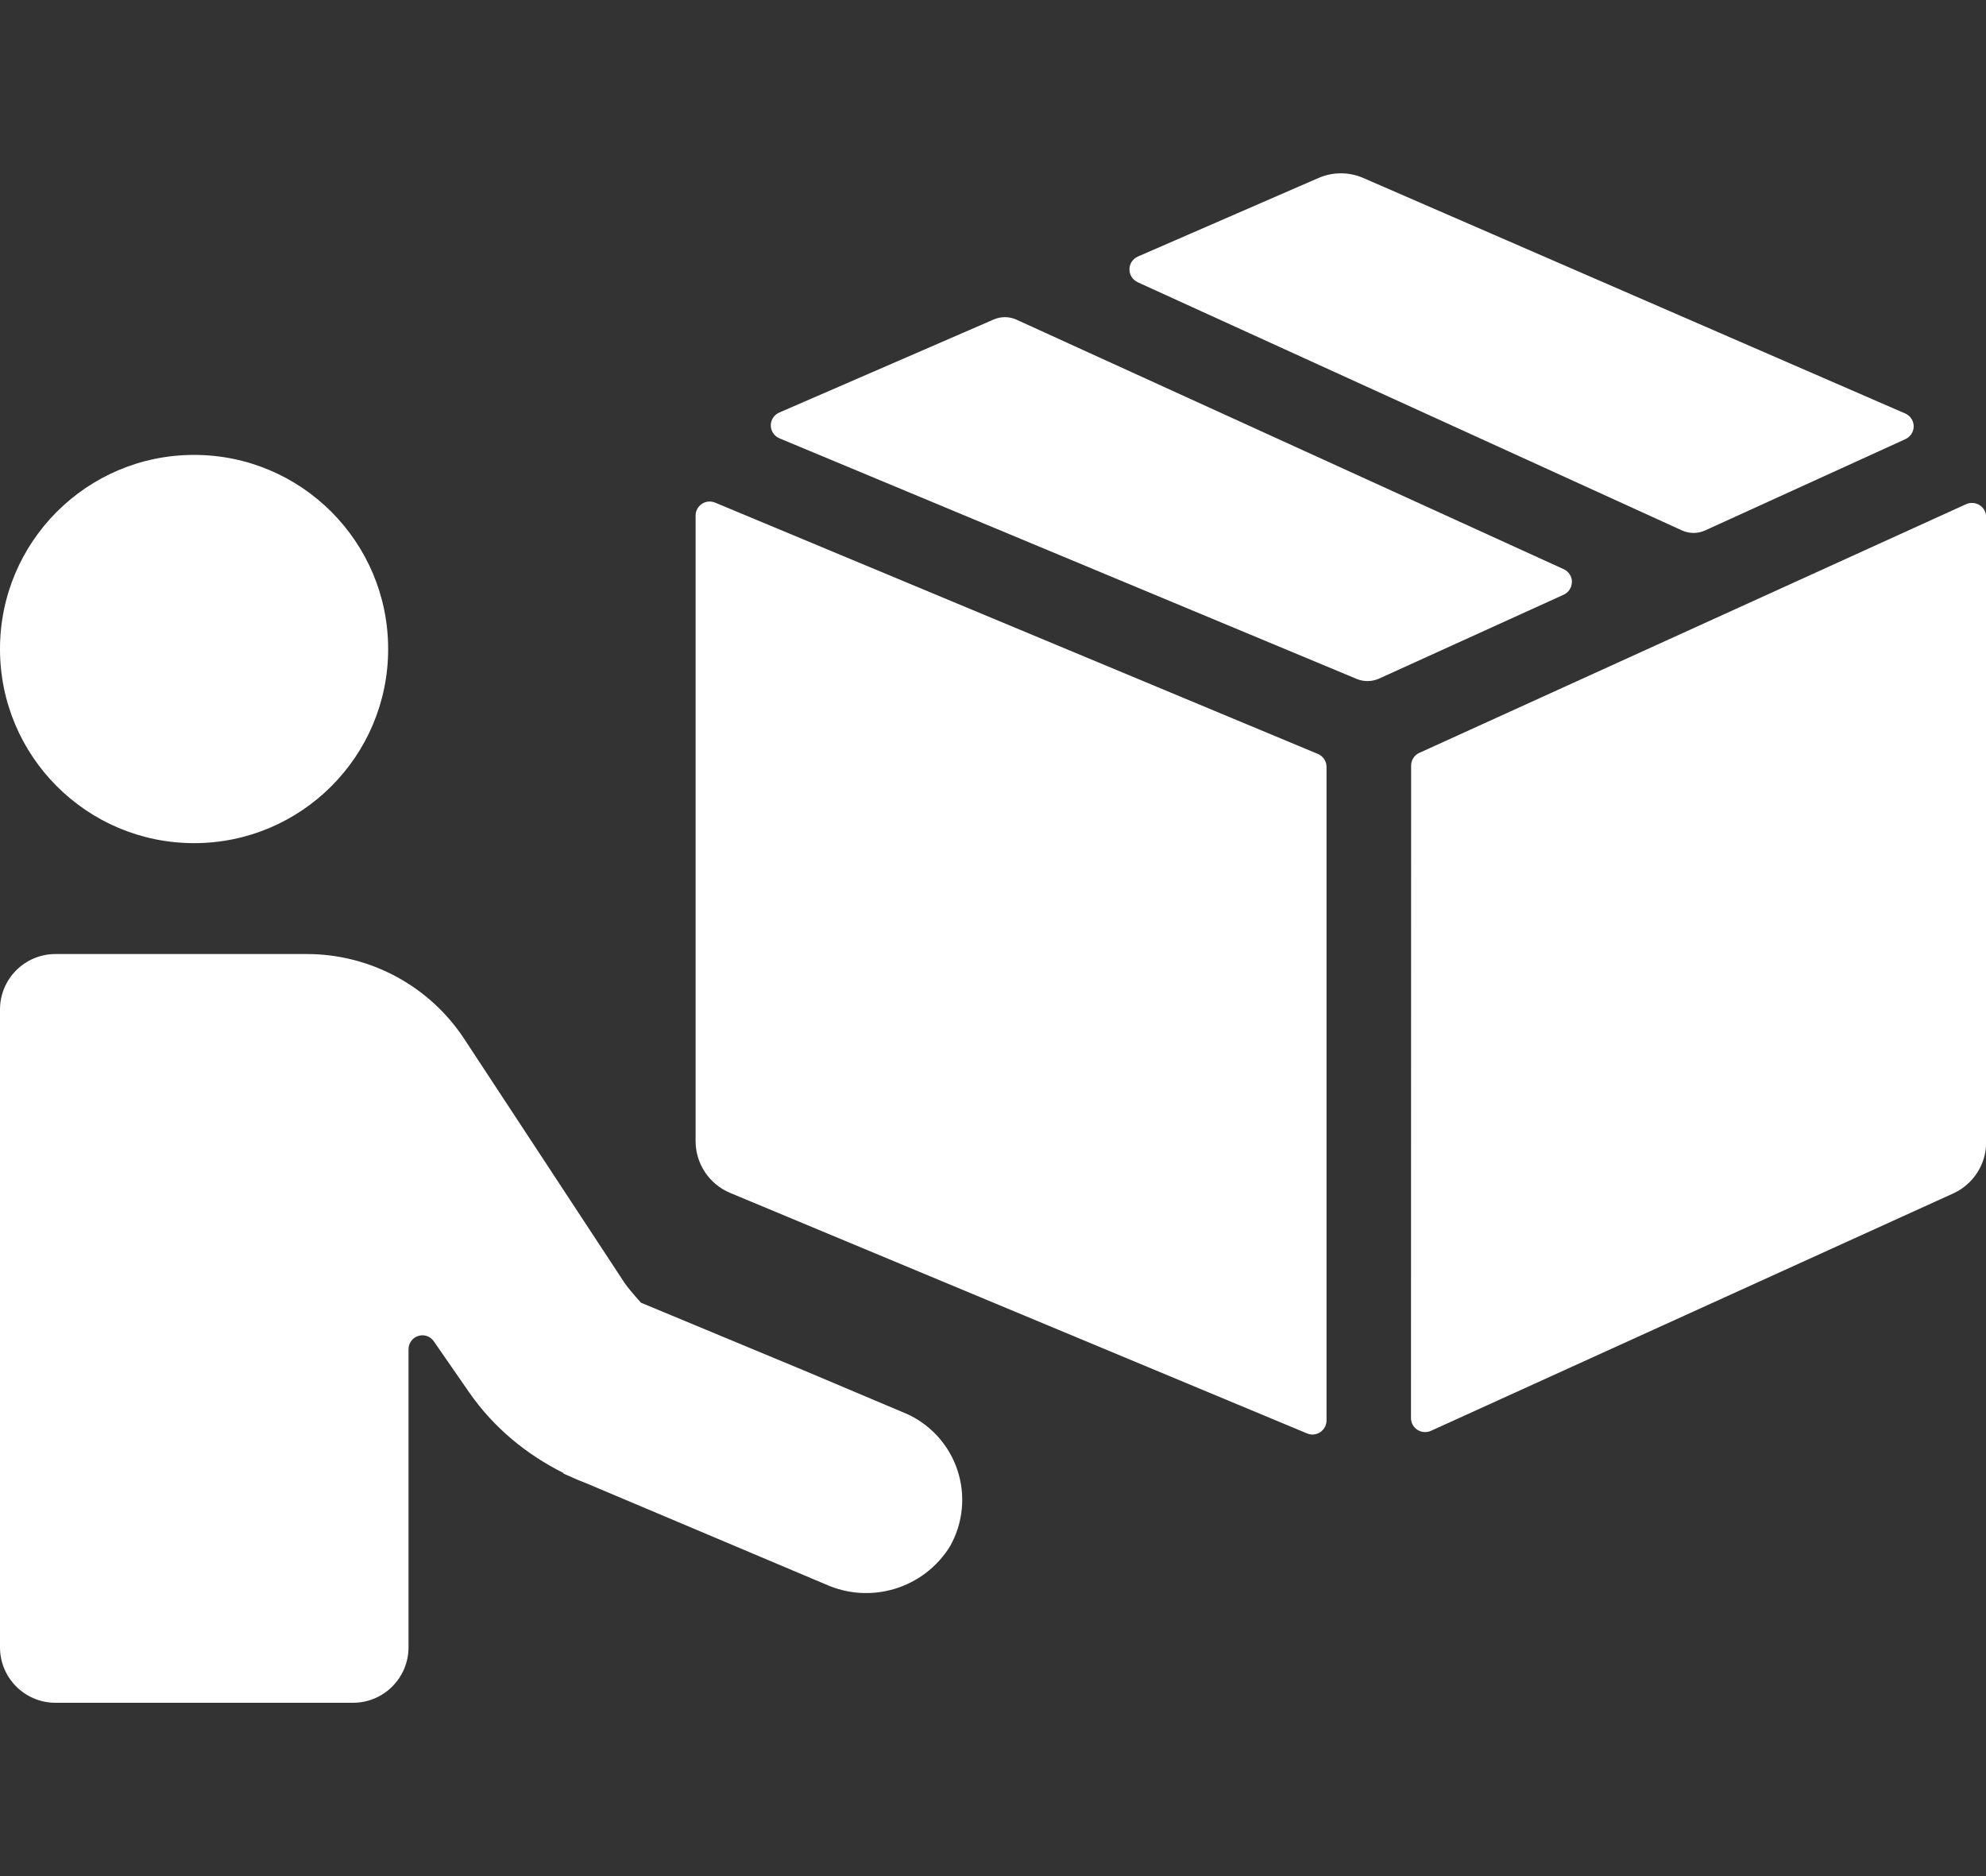
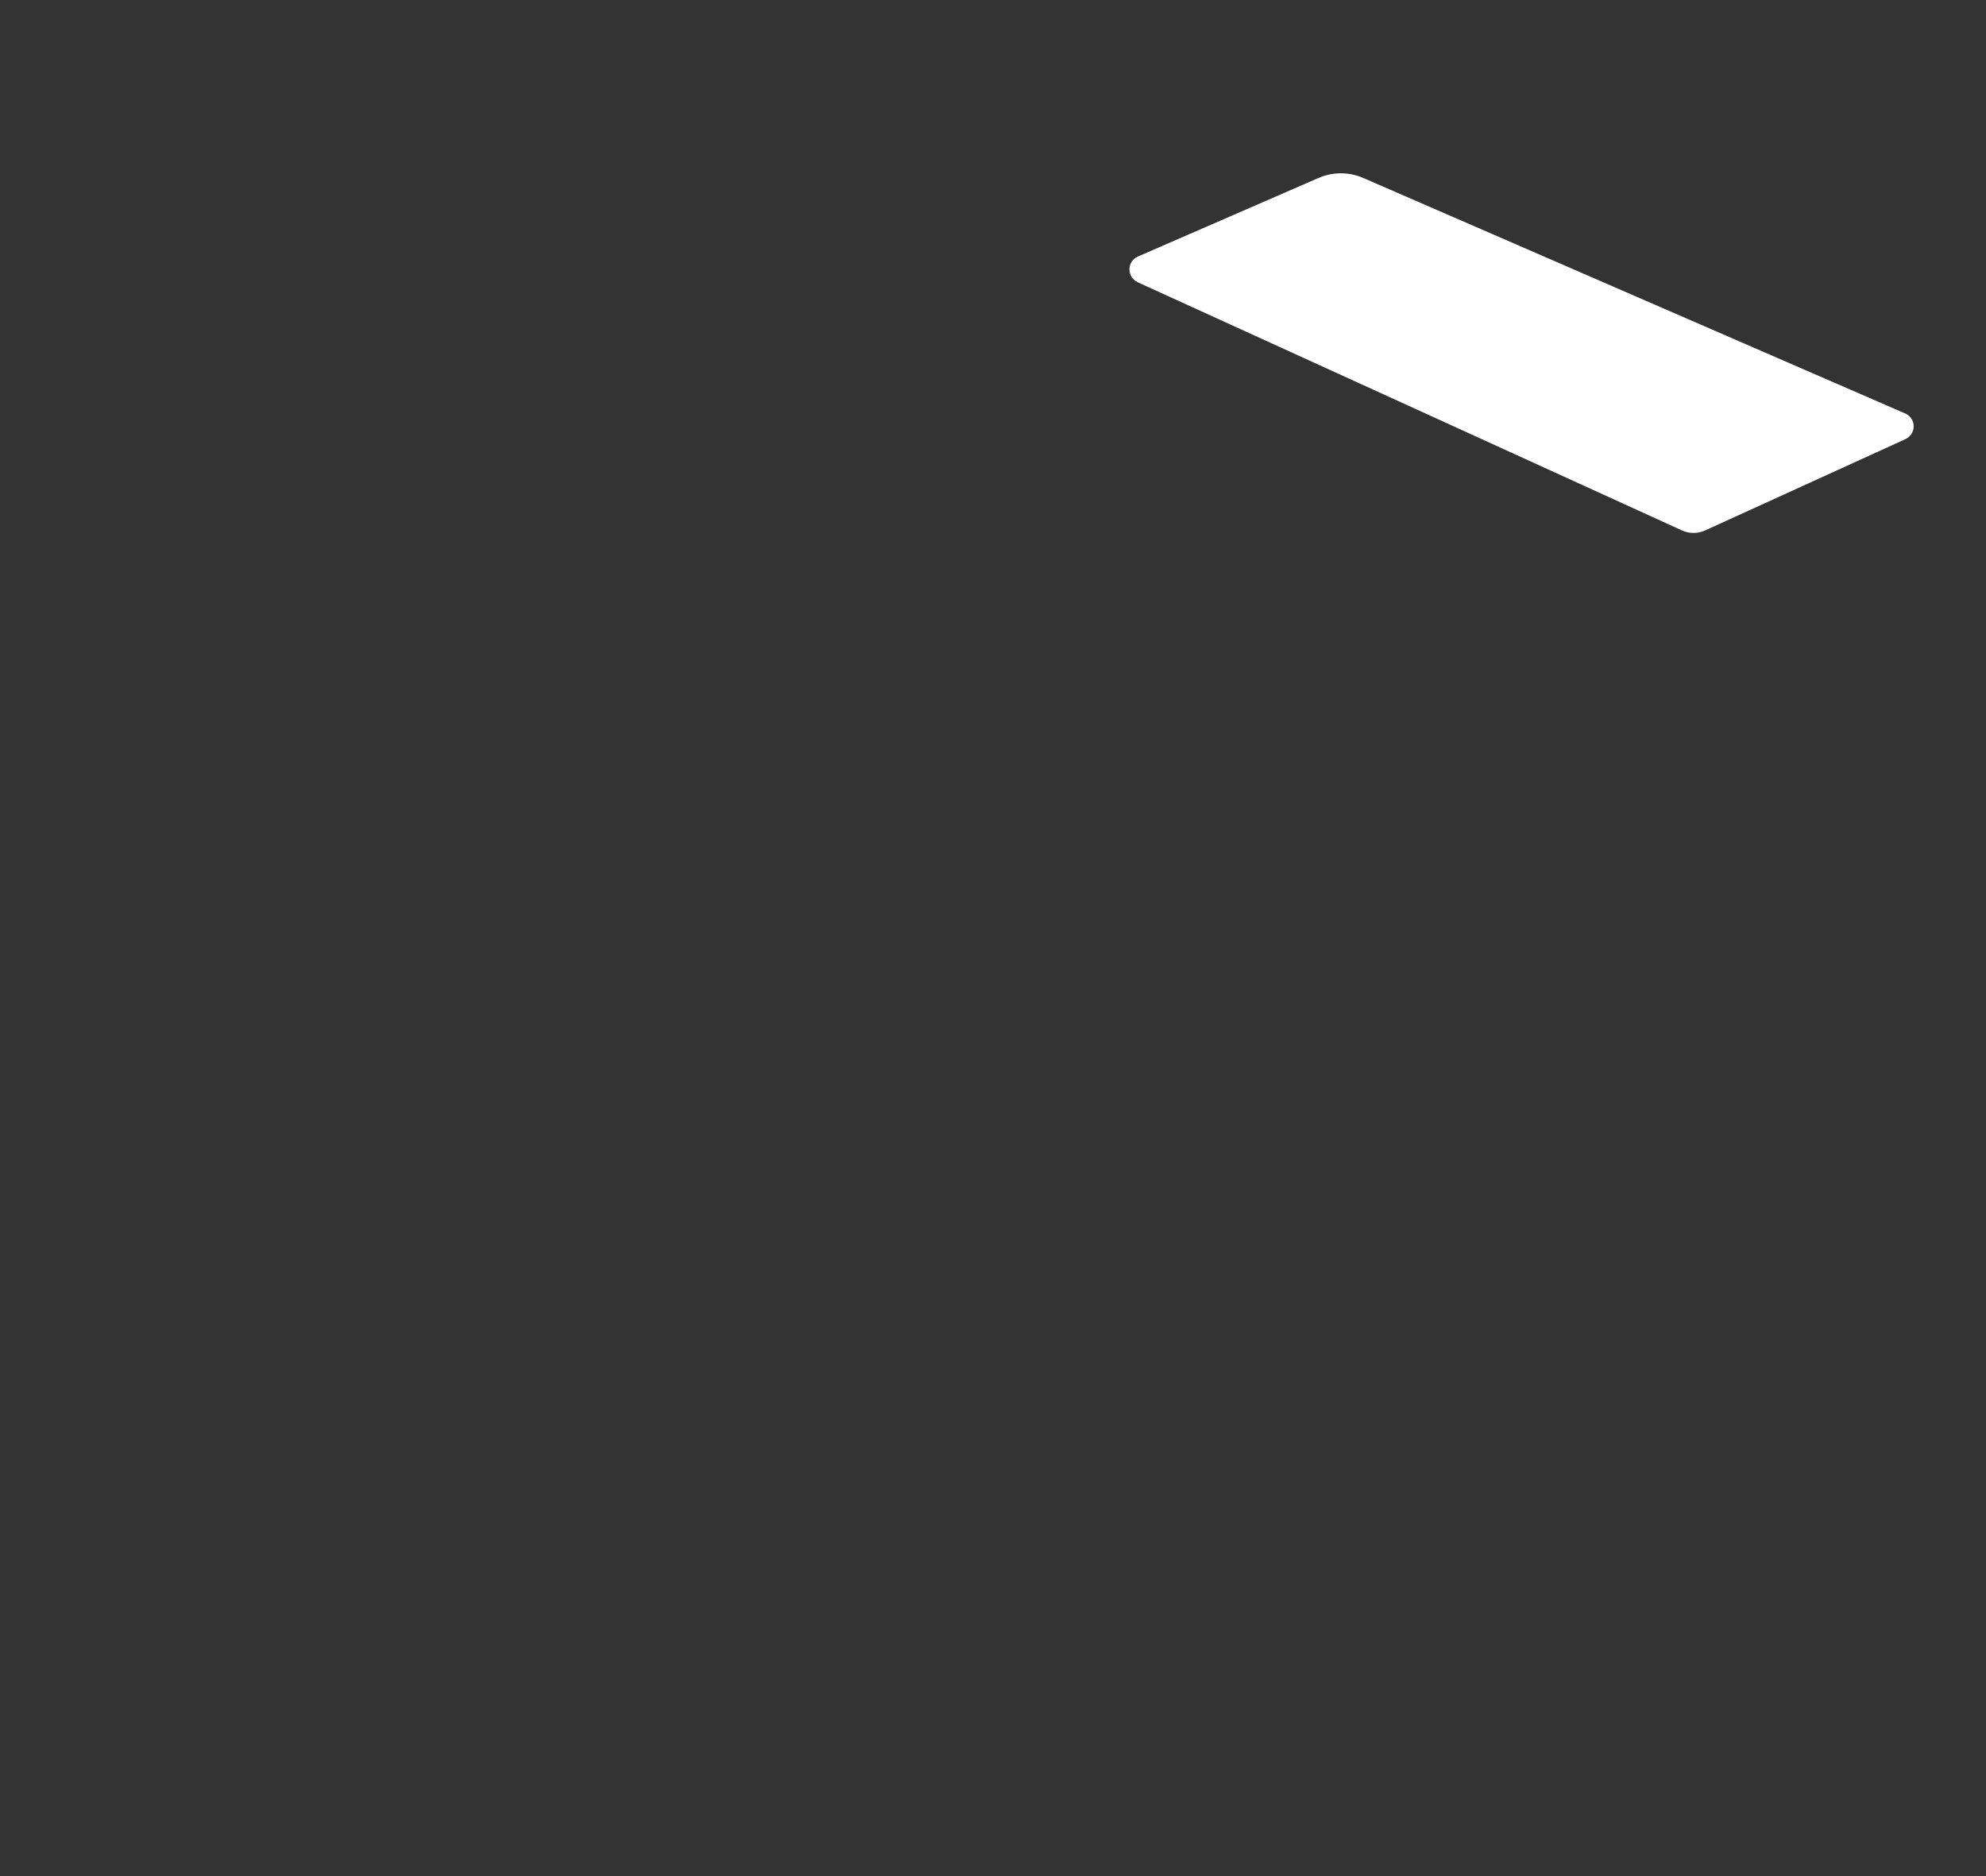
<svg xmlns="http://www.w3.org/2000/svg" id="Ebene_1" version="1.1" viewBox="0 0 26.995 25.496">
  <rect x="0" y="0" width="26.995" height="25.496" fill="#333333" stroke="none" />
  <defs>
    <style>
      .st0 {
        fill: #fff;
      }
    </style>
  </defs>
-   <path class="st0" d="M2.638,11.458c1.457,0,2.638-1.181,2.638-2.638s-1.181-2.638-2.638-2.638S0,7.363,0,8.82s1.181,2.638,2.638,2.638Z" />
-   <path class="st0" d="M12.297,19.202l-1.35-.57-2.235-.929c-.105-.118-.19-.218-.226-.274l-2.174-3.308c-.474-.722-1.279-1.156-2.142-1.156H.754C.337,12.965,0,13.303,0,13.719v8.667C0,22.802.337,23.14.754,23.14h4.045c.416,0,.754-.338.754-.754v-4.051c0-.082.053-.155.132-.18.079-.025.164.004.211.072l.48.693c.338.487.786.849,1.284,1.098l-.002.007.065.028c.083.039.166.074.251.106l3.247,1.371c.614.277,1.337.057,1.692-.516.18-.318.216-.698.098-1.045-.118-.346-.378-.626-.715-.768Z" />
-   <path class="st0" d="M21.367,7.908c0-.075-.044-.142-.112-.173l-7.441-3.392c-.099-.044-.211-.044-.31,0l-2.911,1.263c-.07.03-.116.099-.116.175,0,.076.046.145.116.175l7.847,3.27c.098.041.208.039.305-.004l2.509-1.14c.068-.031.112-.099.112-.173Z" />
  <path class="st0" d="M15.465,3.836l7.397,3.372c.1.046.215.046.316,0l2.721-1.24c.068-.031.113-.099.113-.174,0-.075-.044-.143-.113-.174l-7.368-3.201c-.195-.085-.415-.085-.61,0l-2.456,1.068c-.069.031-.113.099-.113.174,0,.075.044.144.113.174Z" />
-   <path class="st0" d="M17.914,10.246l-8.195-3.416c-.059-.024-.126-.018-.179.018-.053.035-.085.095-.085.159v8.5c0,.308.185.585.469.704l7.843,3.269c.059.025.126.018.179-.018.053-.035.085-.095.085-.159v-8.881c-0-.077-.046-.146-.117-.176Z" />
-   <path class="st0" d="M26.908,6.865c-.054-.035-.123-.04-.182-.014l-7.433,3.38c-.068.03-.112.098-.112.173l-.002,8.867c0.0.065.033.125.088.16.054.035.123.04.182.014l7.101-3.227c.272-.124.447-.395.447-.694V7.026c0-.065-.033-.125-.087-.16Z" />
</svg>